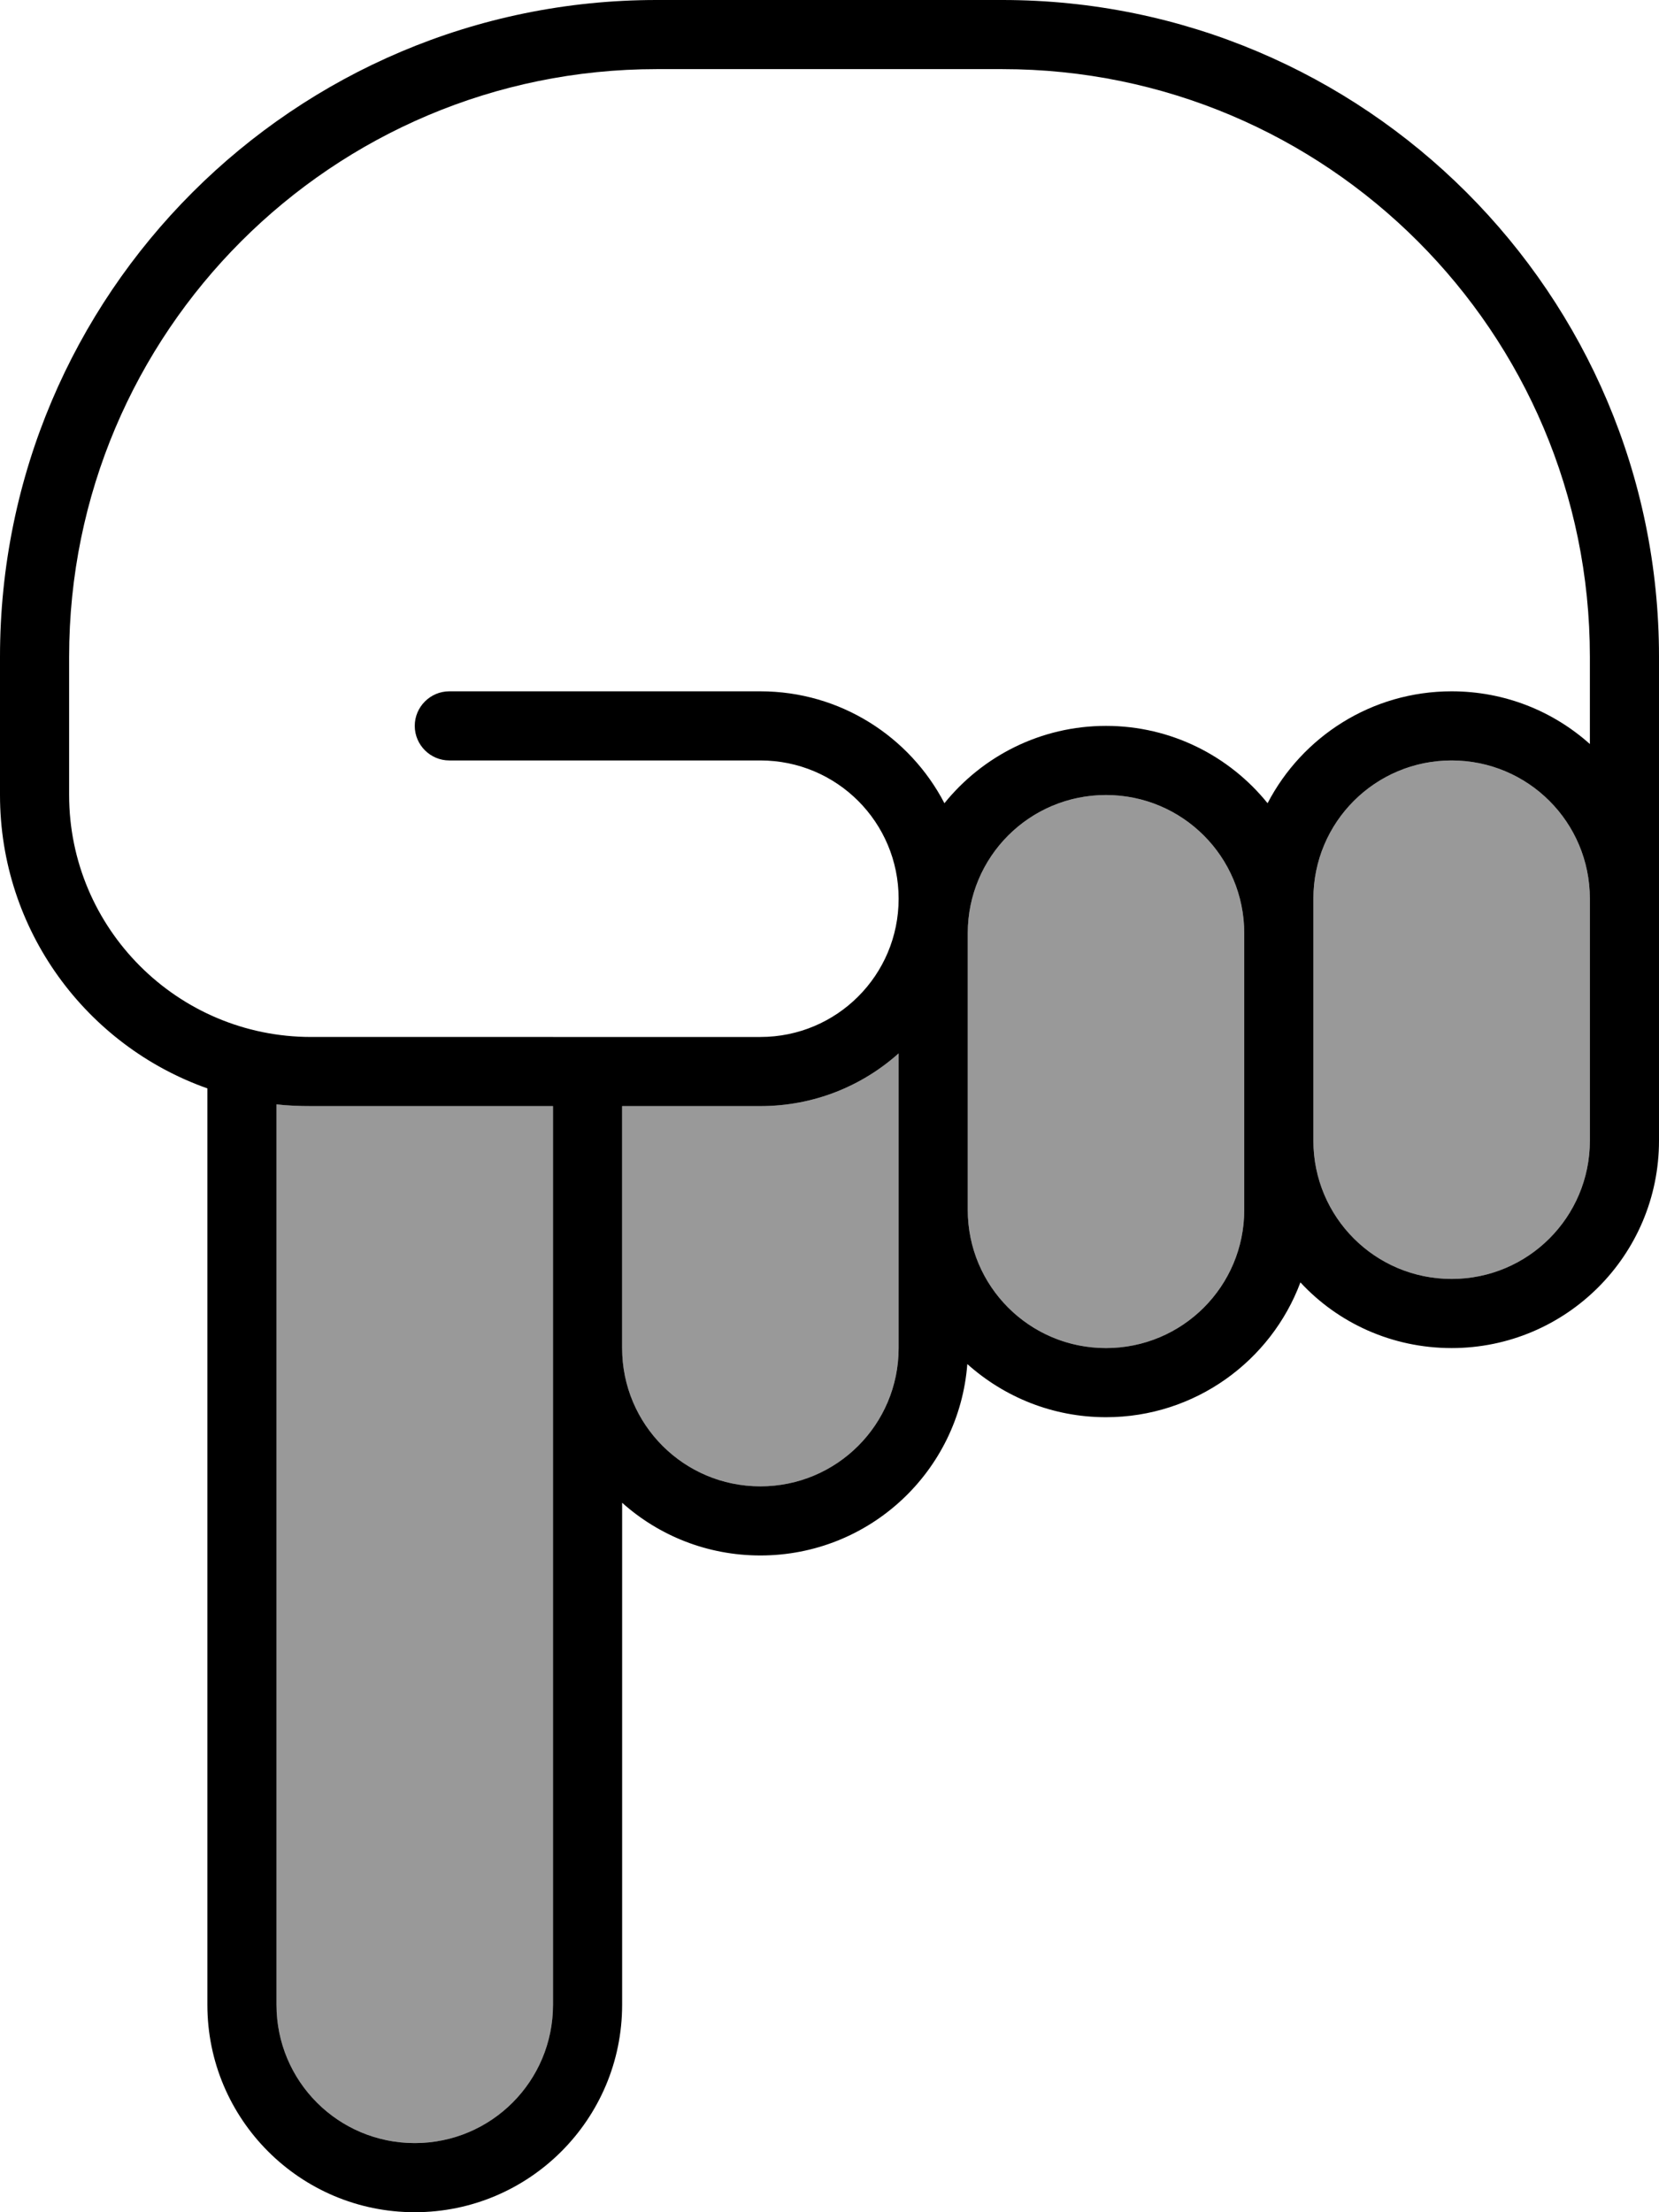
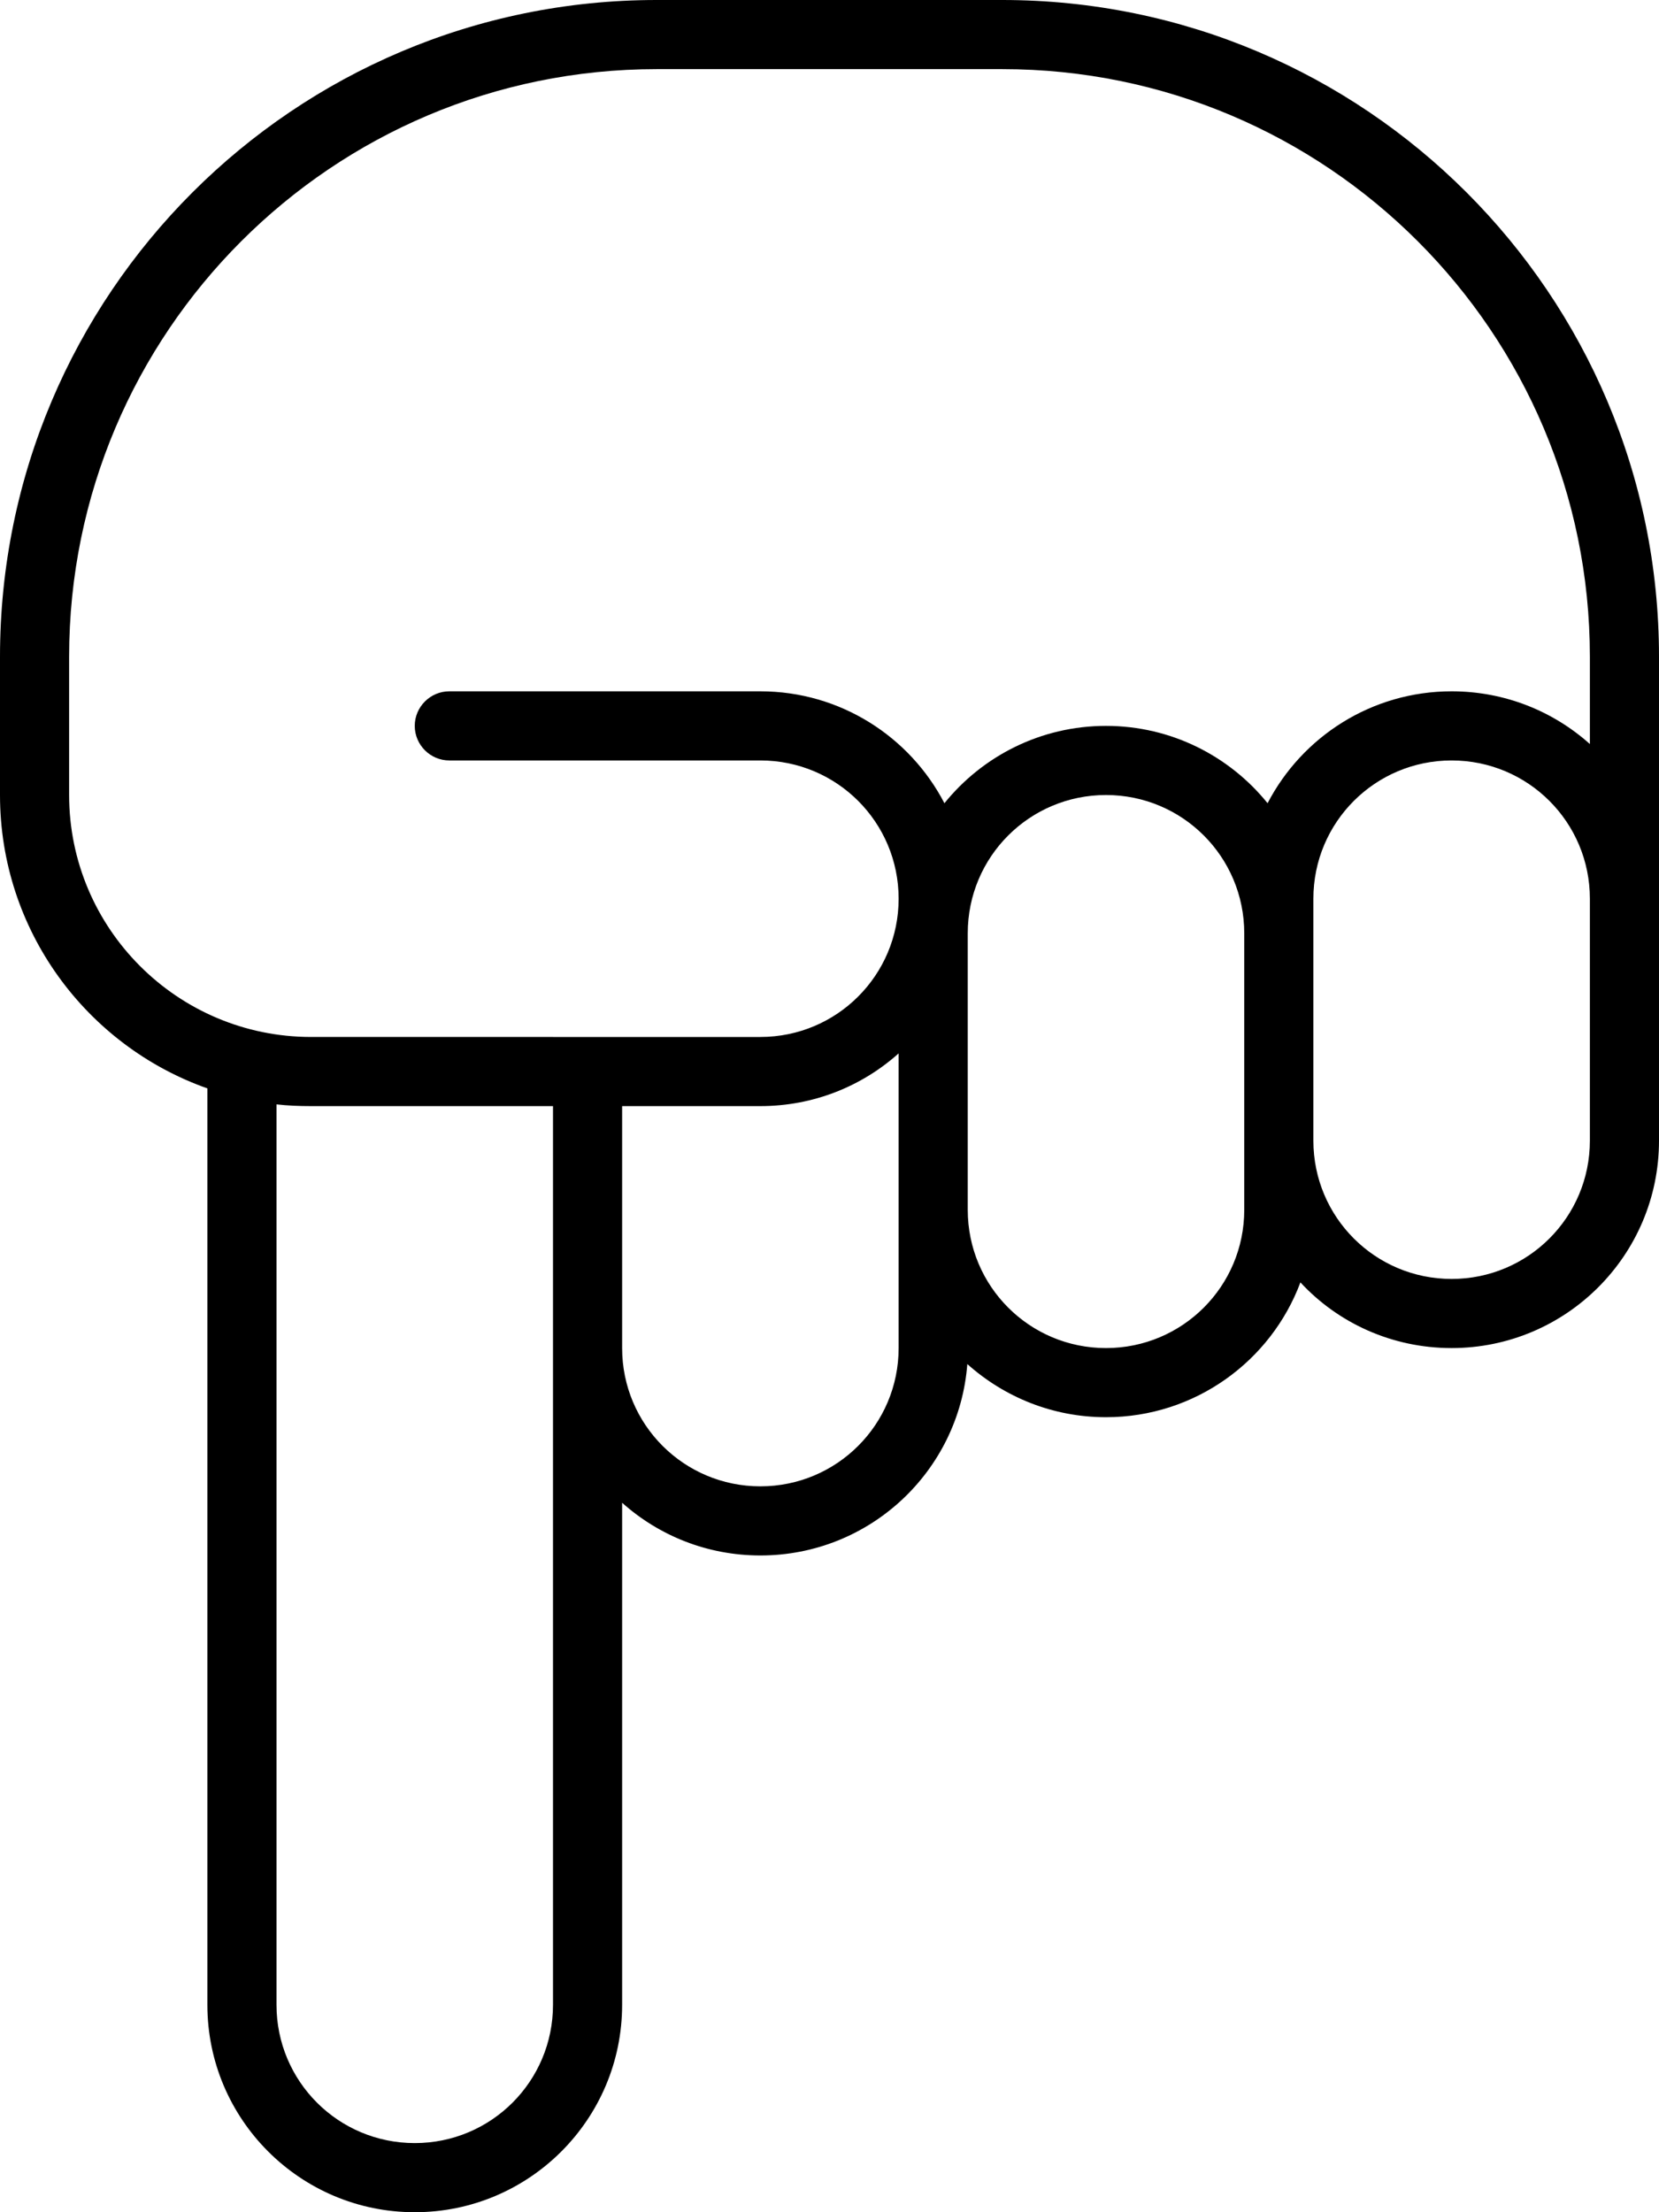
<svg xmlns="http://www.w3.org/2000/svg" viewBox="0 0 384 512">
  <defs>
    <style>.fa-secondary{opacity:.4}</style>
  </defs>
-   <path class="fa-secondary" d="M64 255.6L64 464c0 17.7 14.3 32 32 32s32-14.3 32-32l0-152 0-56-56 0c-2.7 0-5.4-.1-8-.4zm80 .4l0 56c0 17.7 14.3 32 32 32s32-14.3 32-32l0-31.9 0-36.3c-8.5 7.6-19.7 12.2-32 12.2l-32 0zm80-40l0 24 0 40c0 17.7 14.3 32 32 32c17.7 0 32-14.3 32-32l0-16 0-48c0-17.7-14.3-32-32-32s-32 14.3-32 32zm80-8l0 8 0 48c0 17.7 14.3 32 32 32s32-14.3 32-32l0-32 0-24c0-17.7-14.3-32-32-32s-32 14.3-32 32z" />
  <path class="fa-primary" d="M64 464c0 17.7 14.3 32 32 32s32-14.3 32-32l0-152 0-56-56 0c-2.7 0-5.4-.1-8-.4L64 464zm64-224s0 0 0 0l16 0s0 0 0 0l32 0c17.7 0 32-14.3 32-32s-14.3-32-32-32l-72 0c-4.4 0-8-3.6-8-8s3.6-8 8-8l72 0c18.5 0 34.6 10.5 42.6 25.9C227.4 175 240.9 168 256 168s28.6 7 37.4 17.9c8-15.4 24.1-25.9 42.6-25.9c12.3 0 23.5 4.6 32 12.2l0-20.2c0-75.1-60.9-136-136-136l-80 0C76.9 16 16 76.9 16 152l0 32c0 30.9 25.1 56 56 56l56 0zm16 16l0 56c0 17.7 14.3 32 32 32s32-14.3 32-32l0-31.9c0 0 0 0 0-.1l0-36.2c-8.5 7.6-19.7 12.2-32 12.2l-32 0zm0 91.8L144 464c0 26.5-21.5 48-48 48s-48-21.5-48-48l0-212.1C20 242 0 215.3 0 184l0-32C0 68.1 68.1 0 152 0l80 0c83.9 0 152 68.1 152 152l0 56 0 24 0 32c0 26.5-21.5 48-48 48c-13.8 0-26.3-5.8-35-15.2C294.2 315 276.6 328 256 328c-12.4 0-23.6-4.7-32.1-12.3C222 340.5 201.3 360 176 360c-12.3 0-23.5-4.6-32-12.2zM224 240l0 40c0 17.7 14.3 32 32 32c17.7 0 32-14.3 32-32l0-16 0-48c0-17.7-14.3-32-32-32s-32 14.3-32 32l0 24zm144-8l0-24c0-17.7-14.3-32-32-32s-32 14.3-32 32l0 8 0 48c0 17.7 14.3 32 32 32s32-14.3 32-32l0-32z" />
</svg>